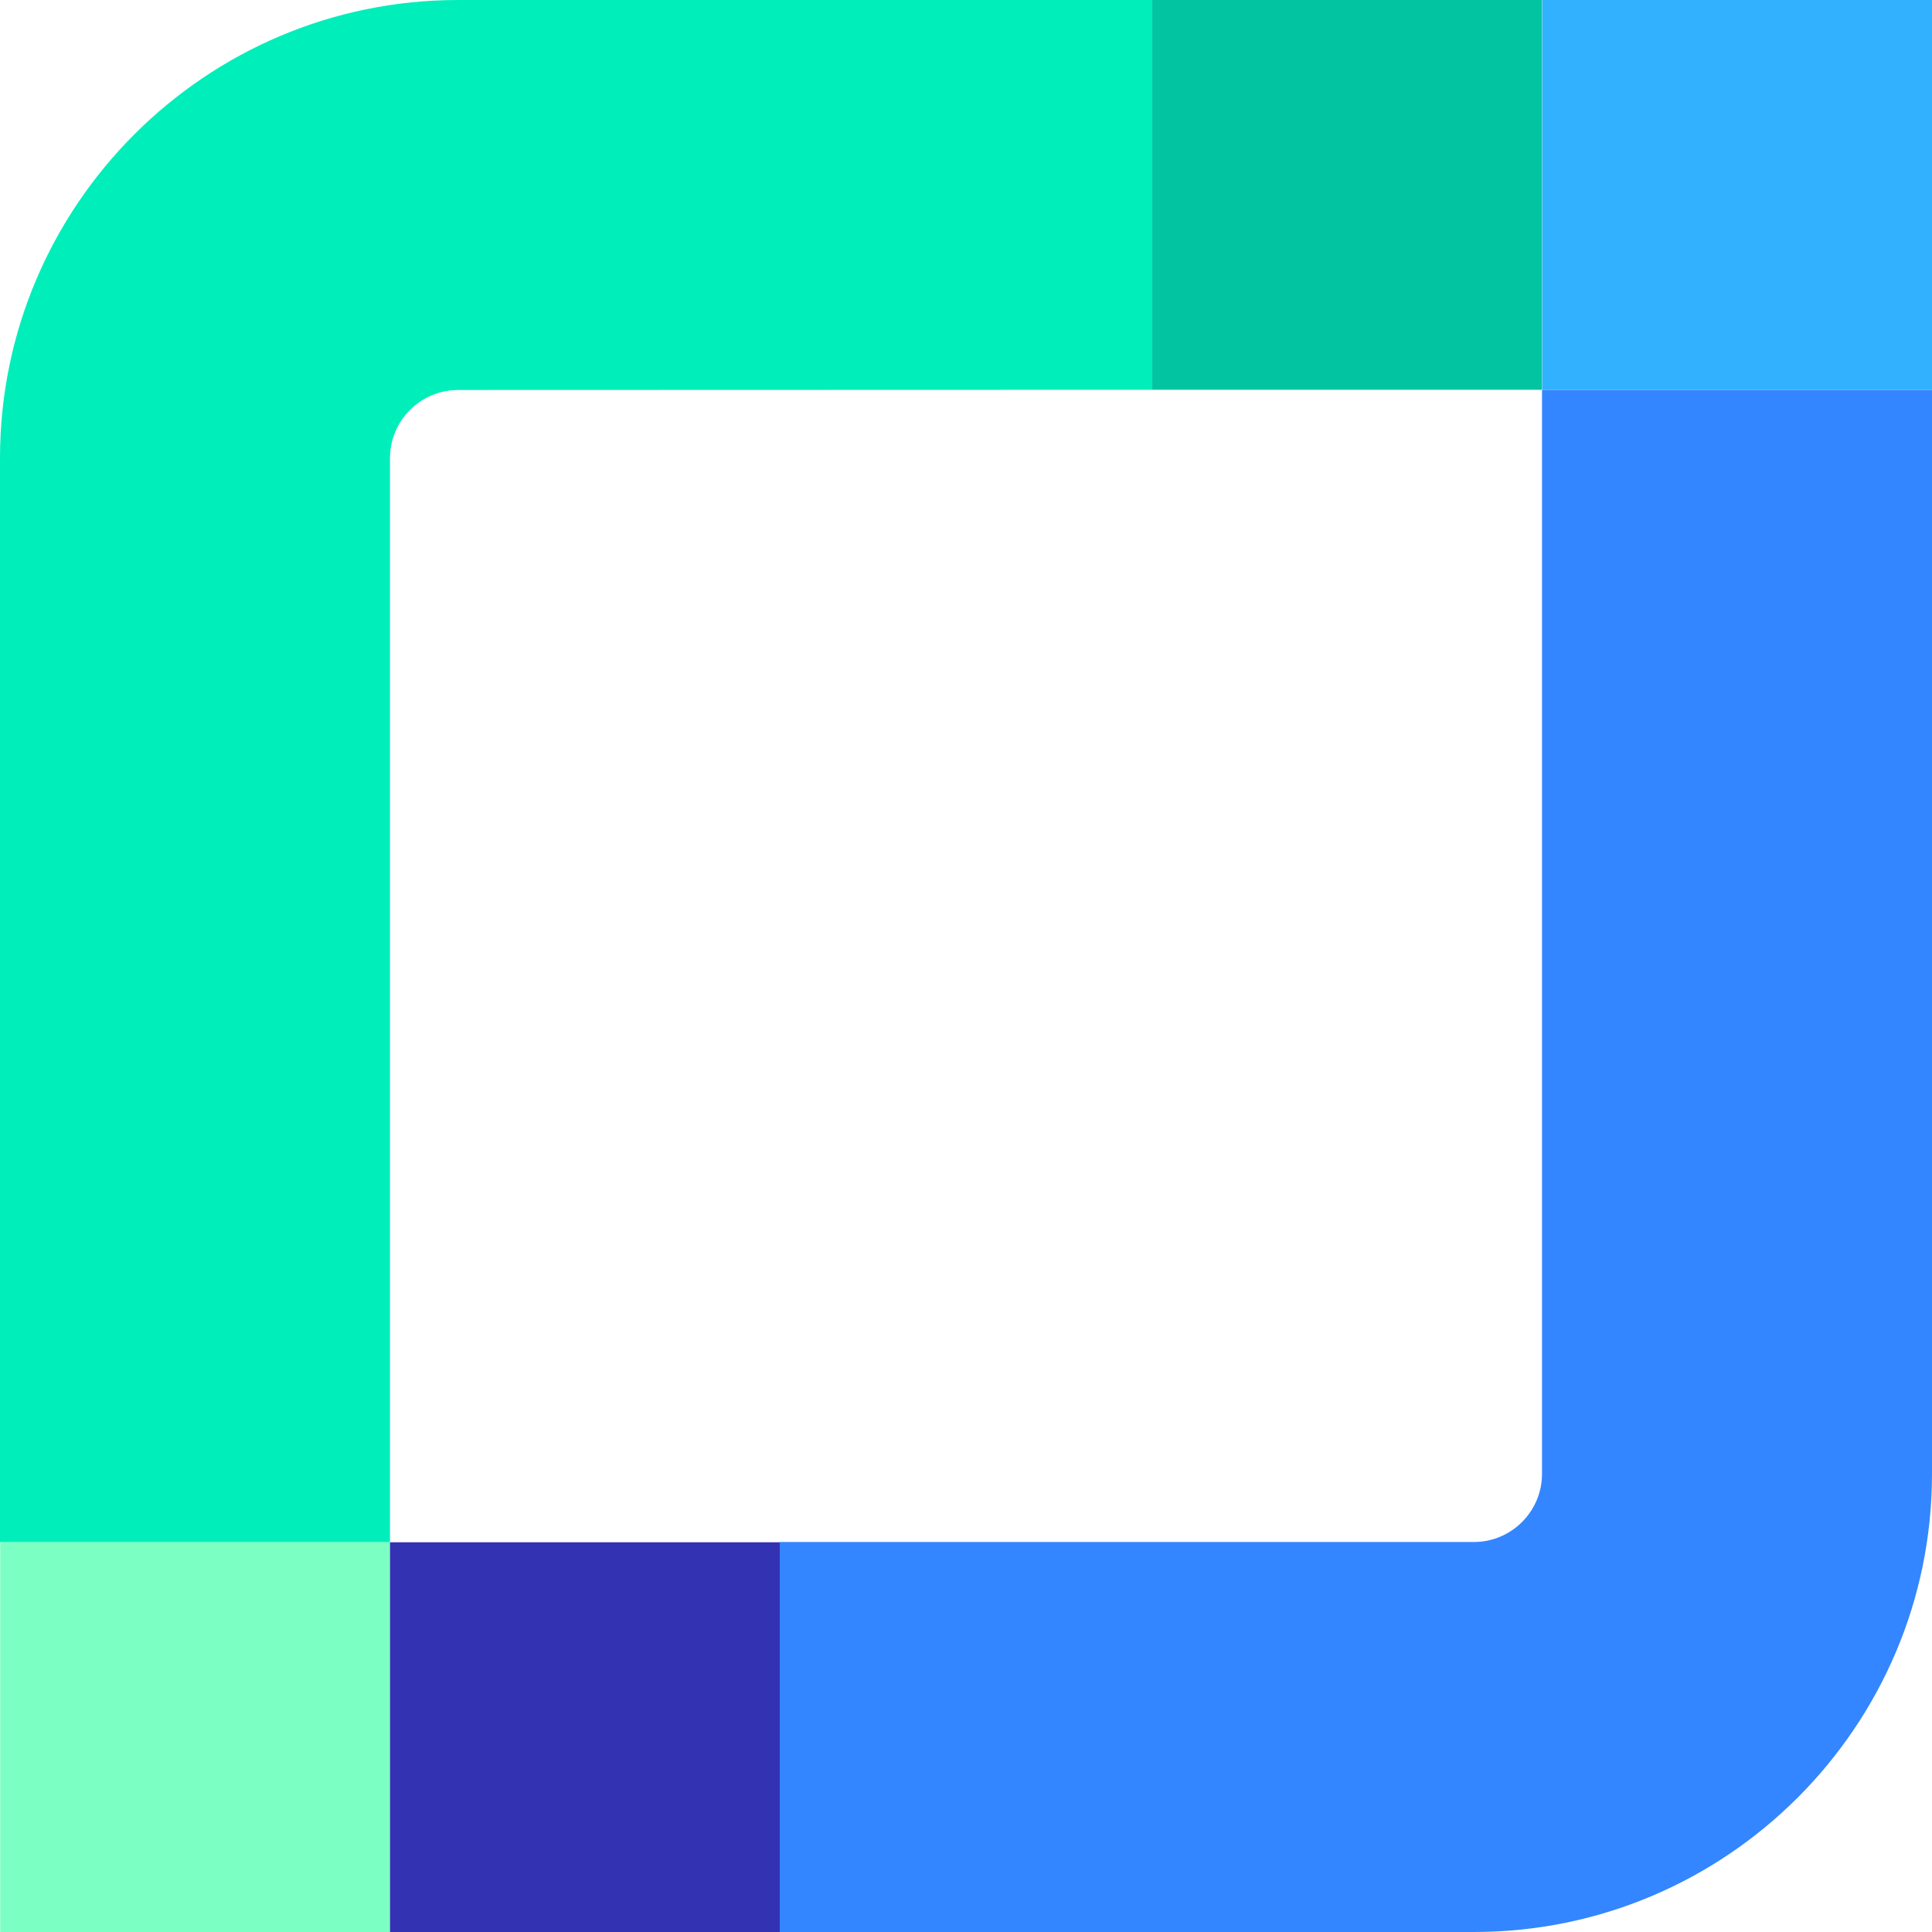
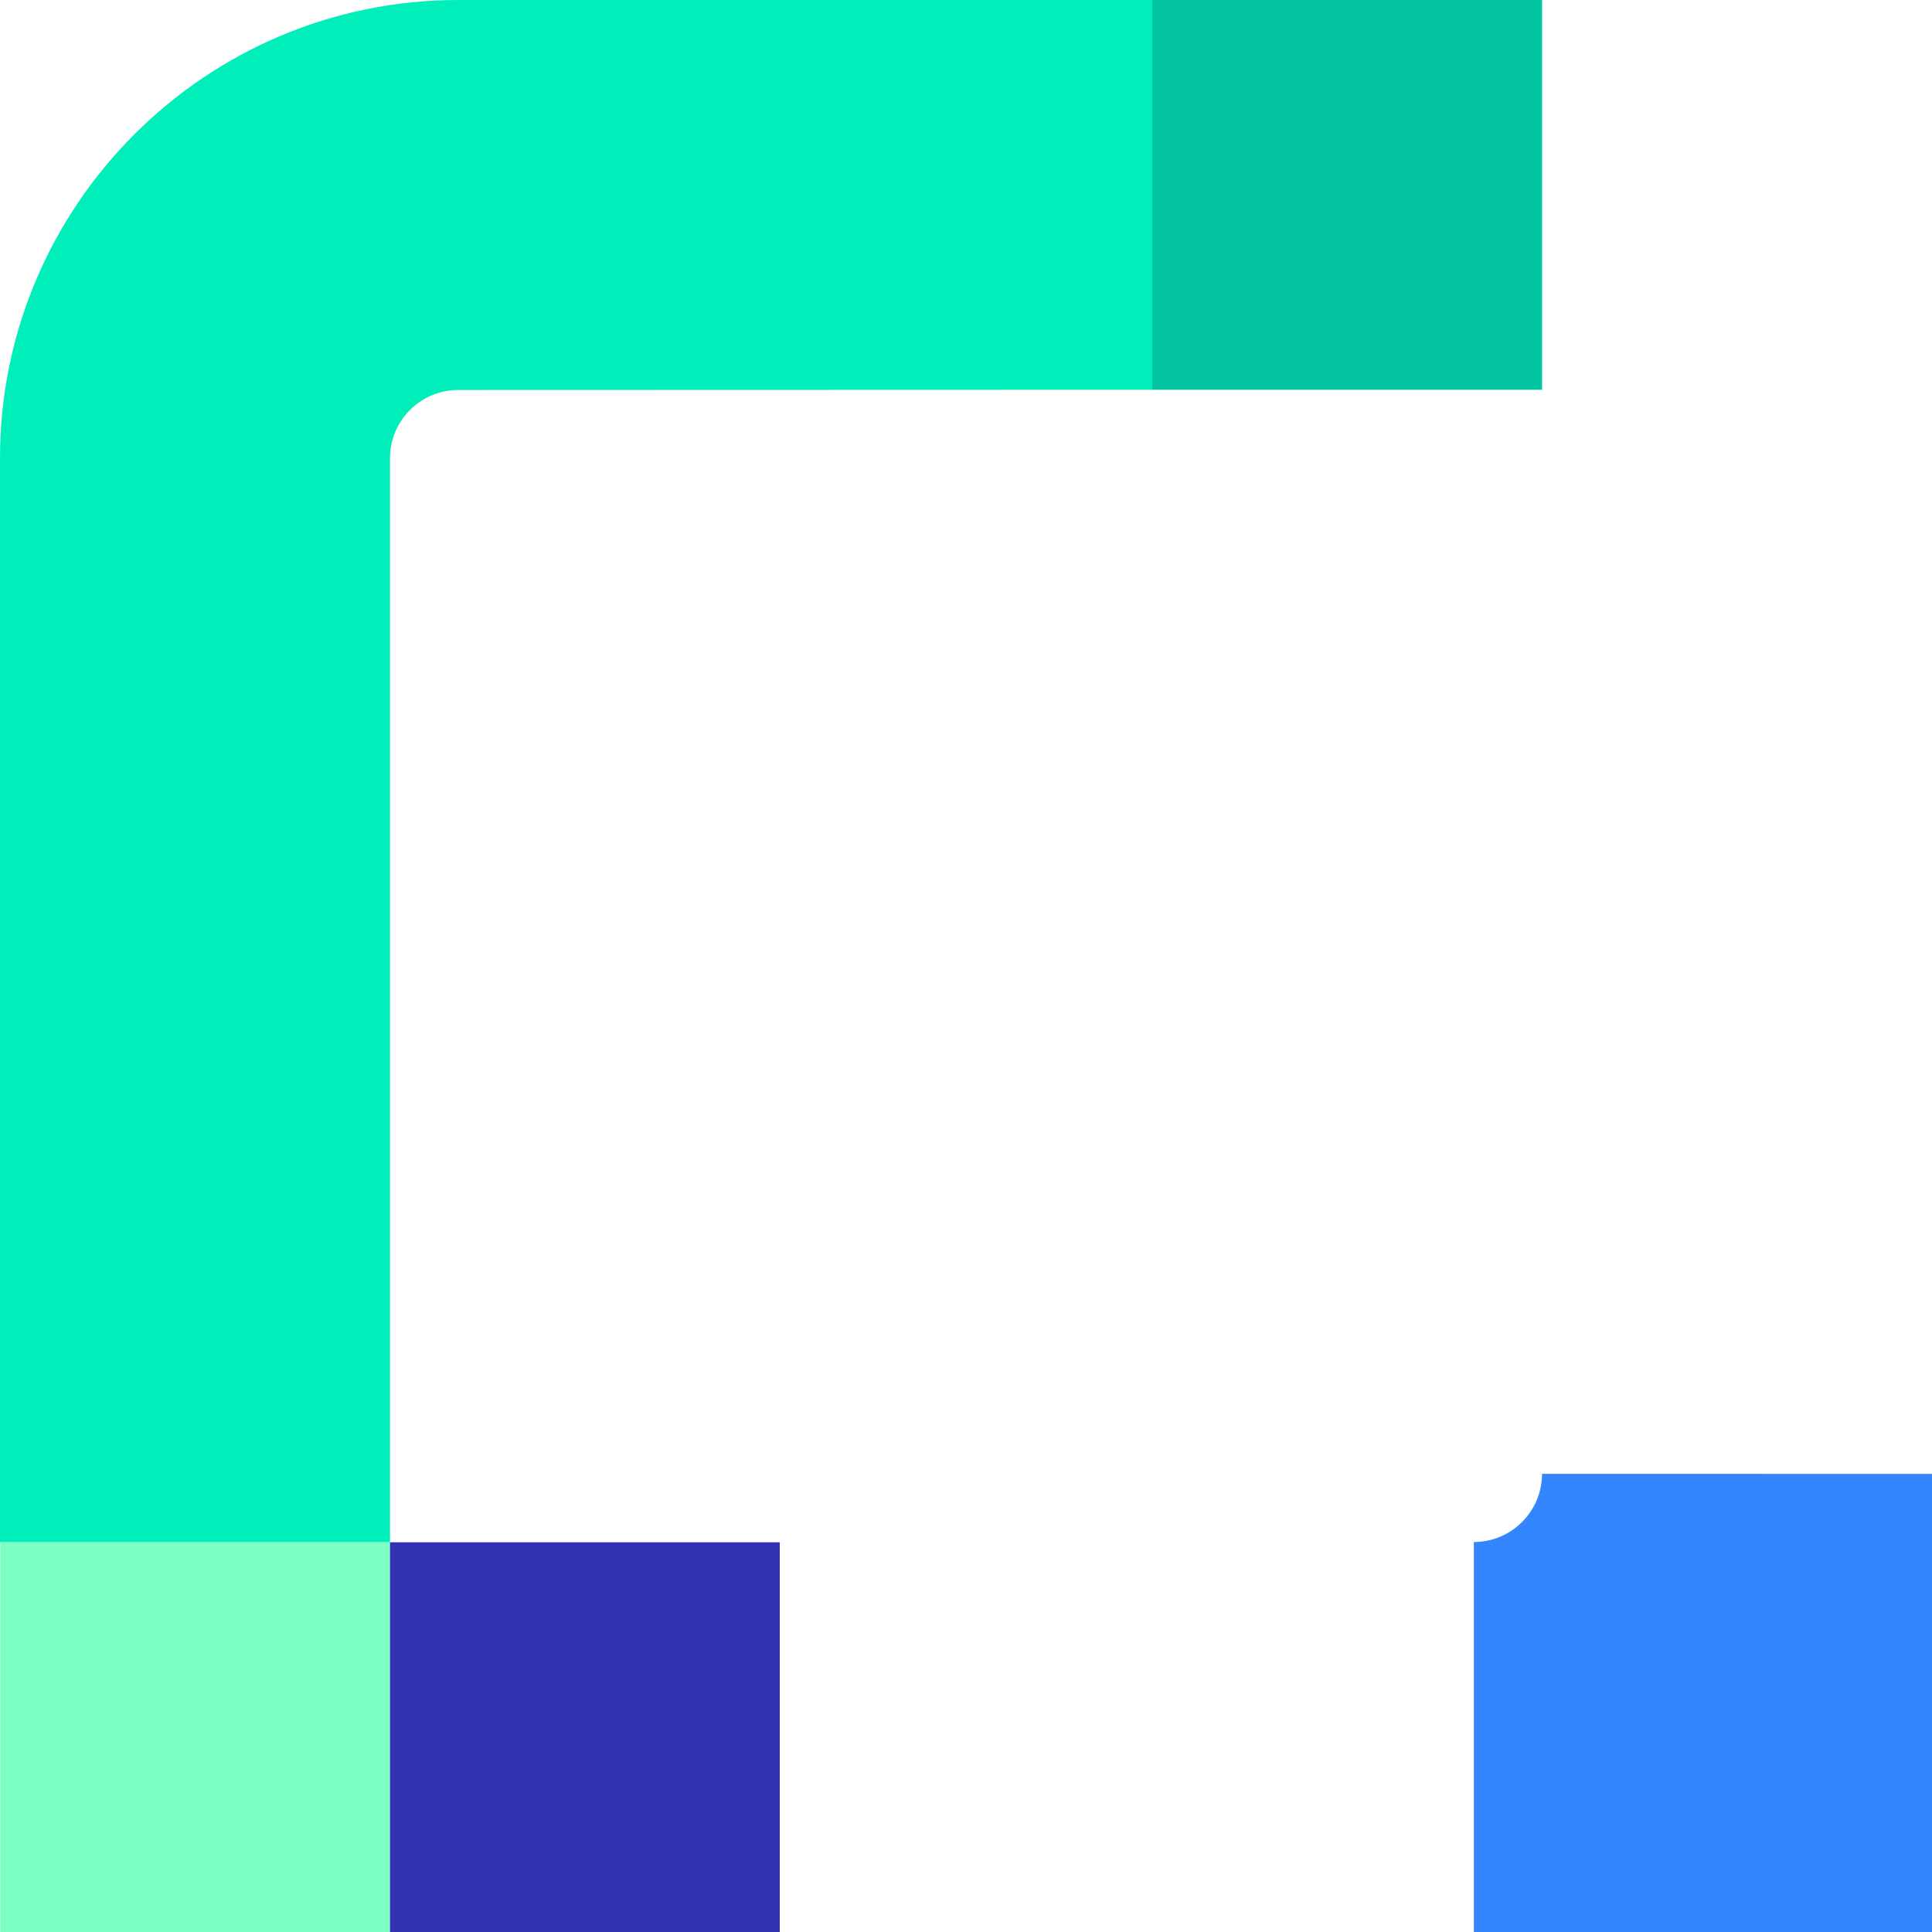
<svg xmlns="http://www.w3.org/2000/svg" id="Layer_2" data-name="Layer 2" viewBox="0 0 371.55 371.55">
  <defs>
    <style>
      .cls-1 {
        fill: #7bffc3;
      }

      .cls-2 {
        fill: #3332b2;
      }

      .cls-3 {
        fill: #32b1ff;
      }

      .cls-4 {
        fill: #3386ff;
      }

      .cls-5 {
        fill: #00eeba;
      }

      .cls-6 {
        fill: #02c4a1;
      }
    </style>
  </defs>
  <g id="_1080_x_1080_px_Logo_3" data-name="1080 x 1080 px Logo 3">
    <g id="Graphic_Elements" data-name="Graphic Elements">
      <g>
        <path class="cls-5" d="M221.6,74.96V0H88.11C39.53,0,0,39.53,0,88.11v208.49h75V88.11c0-7.23,5.88-13.11,13.11-13.11l133.49-.04Z" />
-         <path class="cls-4" d="M296.55,283.44c0,7.23-5.88,13.11-13.11,13.11h-133.49v75h133.49c48.59,0,88.11-39.53,88.11-88.11V74.96h-75v208.49Z" />
+         <path class="cls-4" d="M296.55,283.44c0,7.23-5.88,13.11-13.11,13.11v75h133.49c48.59,0,88.11-39.53,88.11-88.11V74.96h-75v208.49Z" />
        <rect class="cls-6" x="221.6" width="74.96" height="74.96" />
-         <rect class="cls-3" x="296.6" y="0" width="74.96" height="74.96" />
        <rect class="cls-1" x=".04" y="296.6" width="74.96" height="74.96" />
        <rect class="cls-2" x="75" y="296.6" width="74.96" height="74.96" />
      </g>
    </g>
  </g>
</svg>